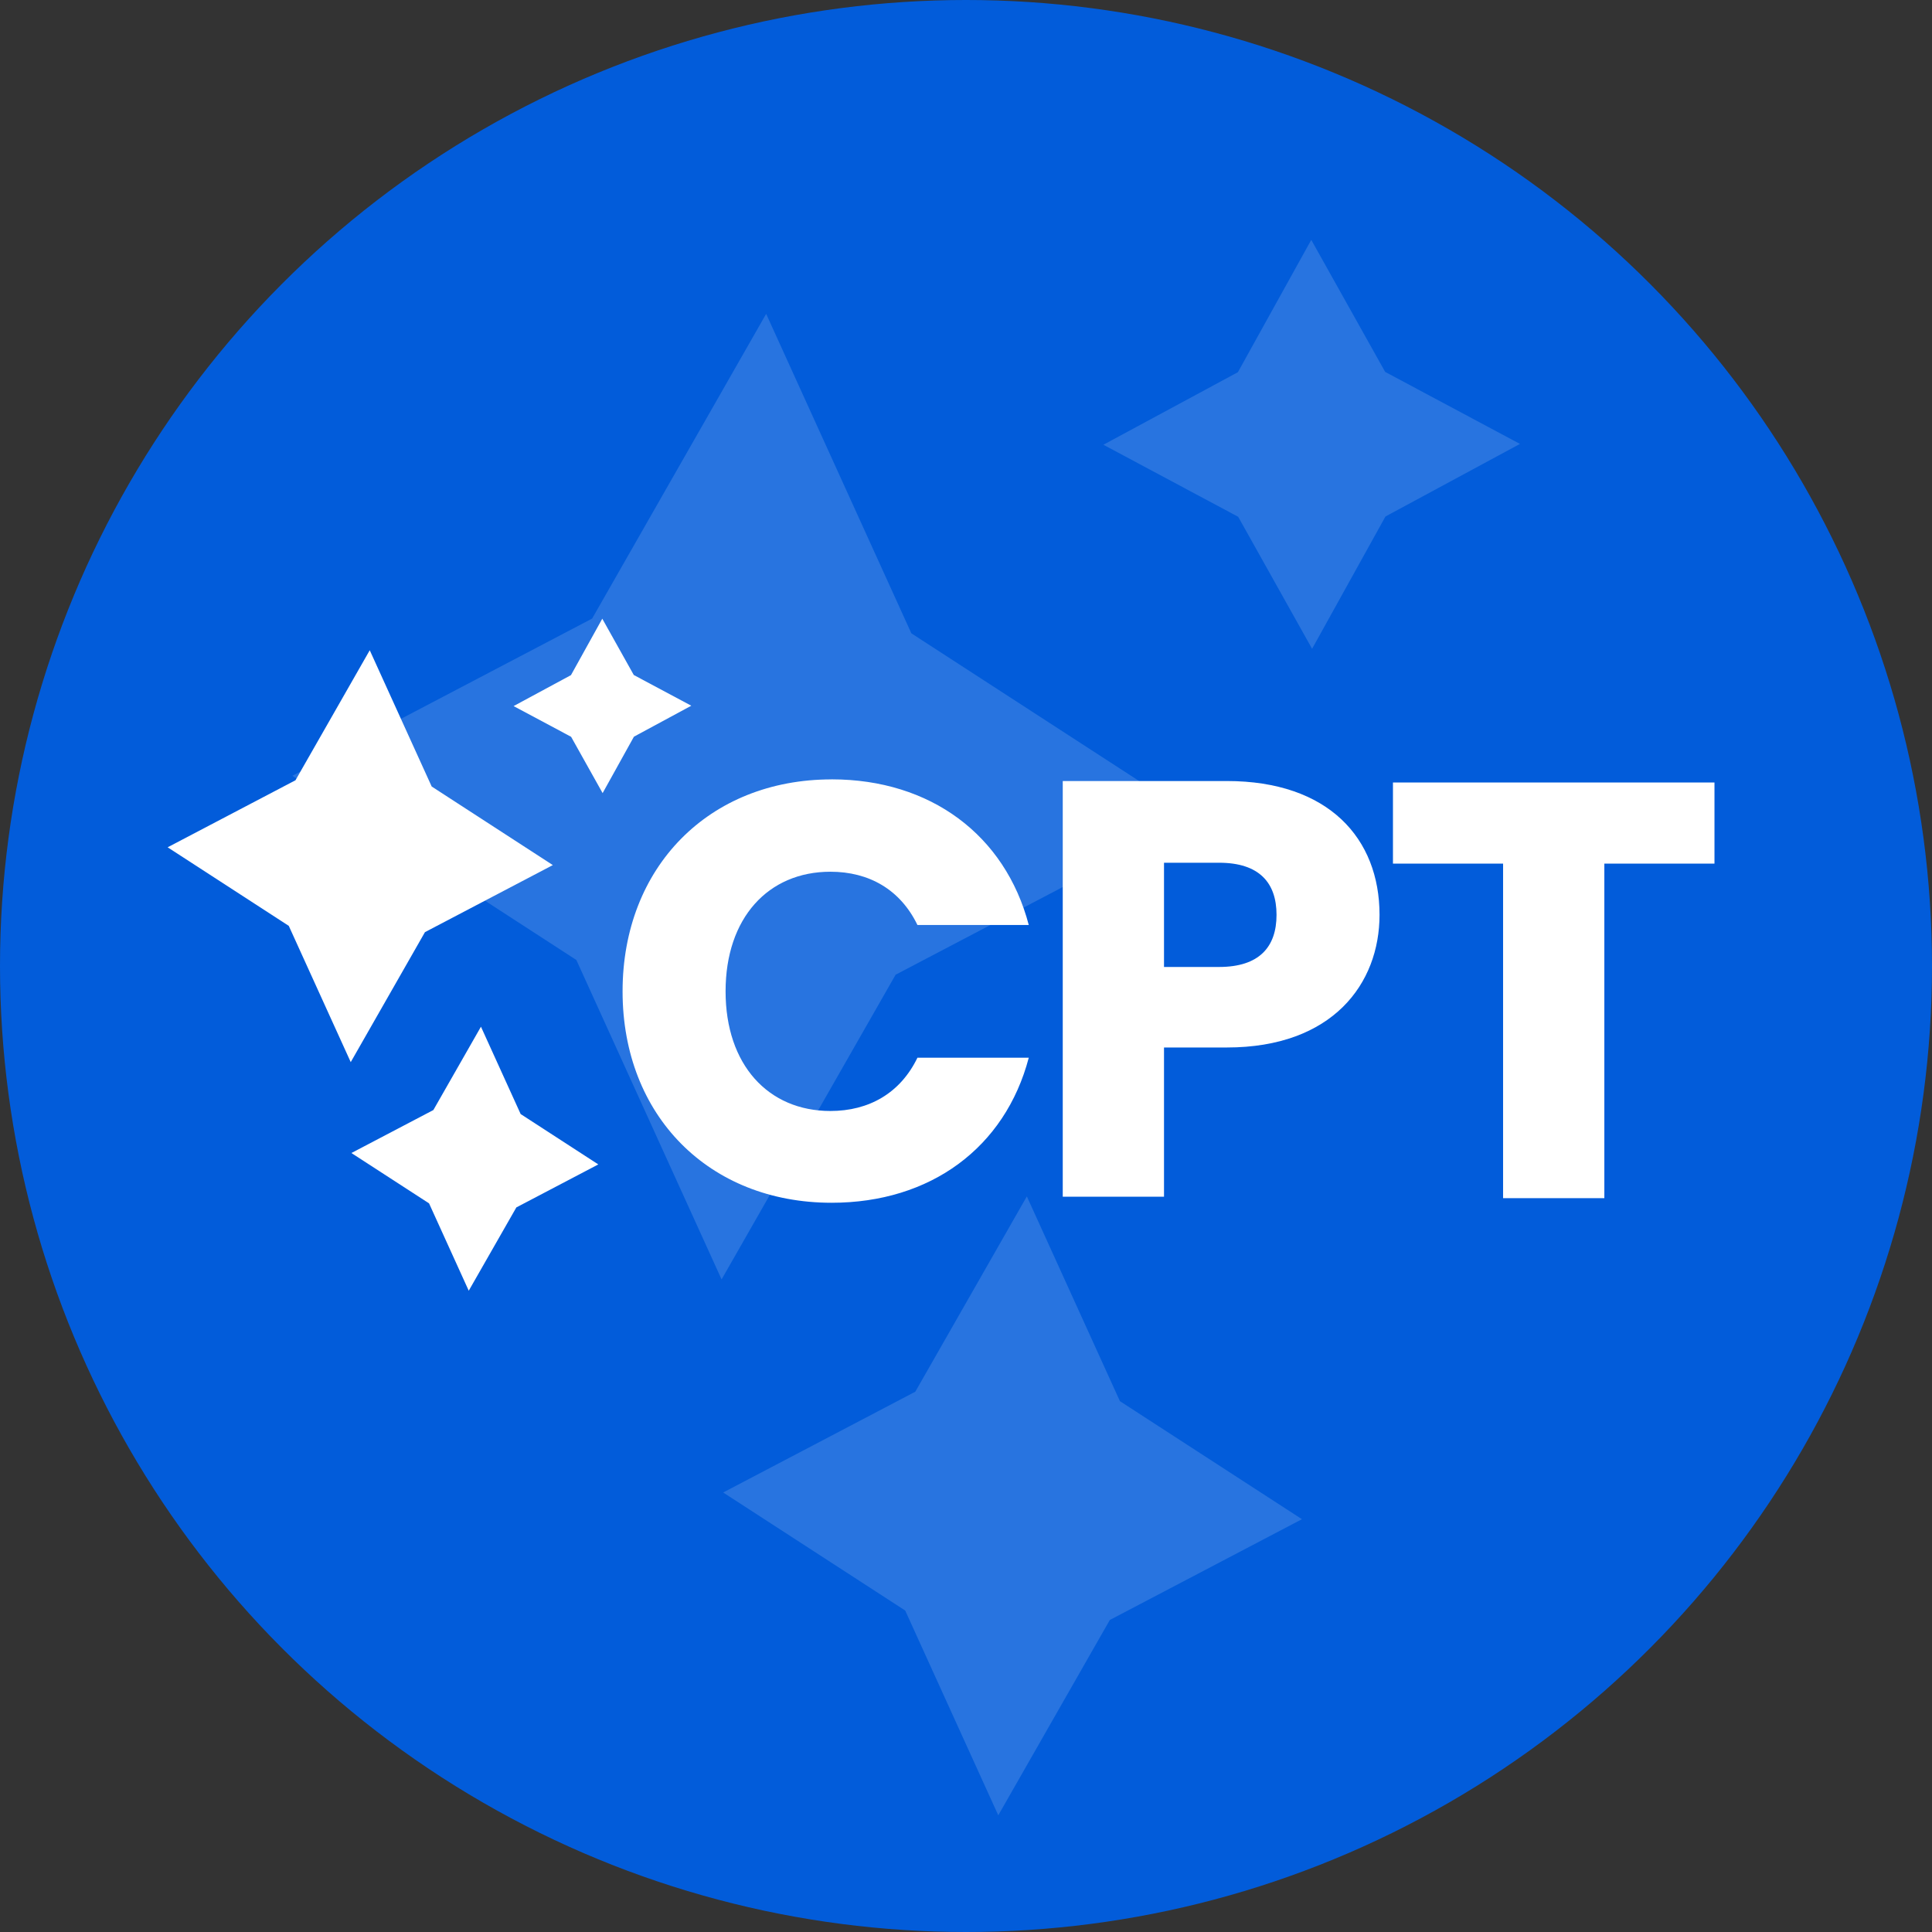
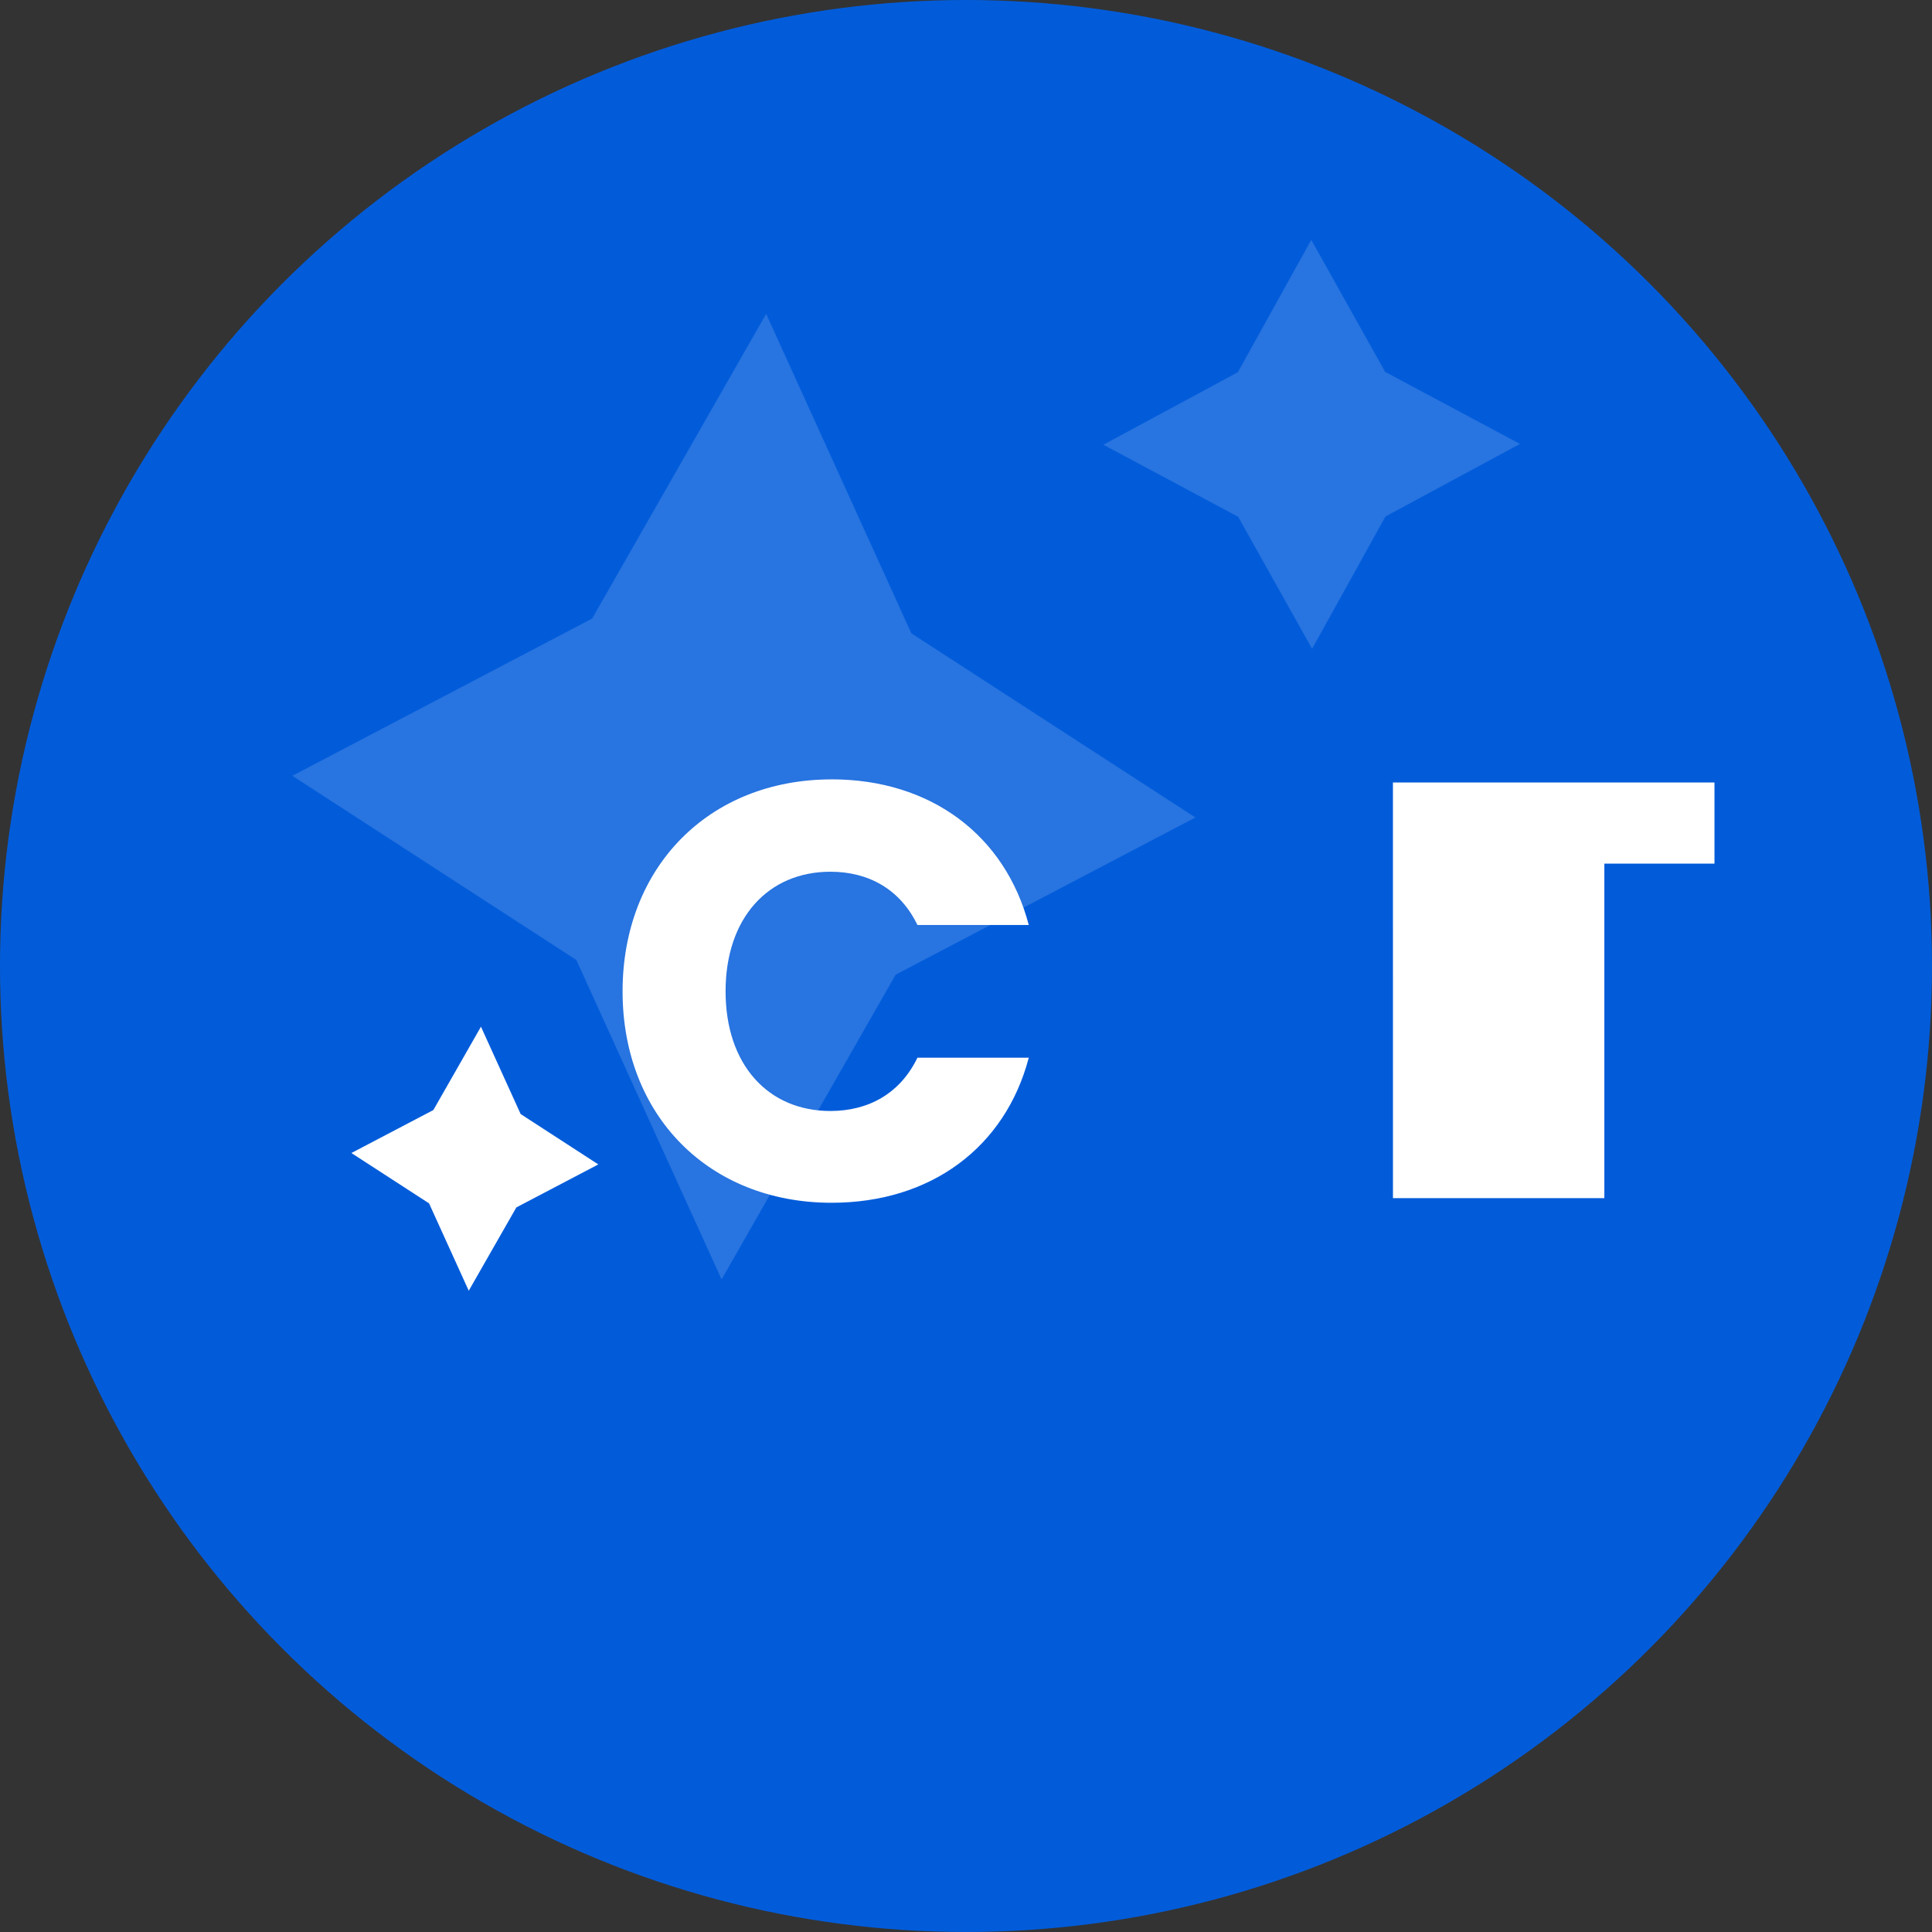
<svg xmlns="http://www.w3.org/2000/svg" id="Layer_2" viewBox="0 0 840.48 840.48">
  <rect x="0" y="0" width="840.48" height="840.48" fill="#333333" stroke="none" />
  <defs>
    <style>.cls-1{opacity:.15;}.cls-2{fill:#025cda;}.cls-2,.cls-3{stroke-width:0px;}.cls-3{fill:#fff;}</style>
  </defs>
  <g id="Dark_Blue_on_White_Transparent">
    <circle class="cls-2" cx="420.24" cy="420.24" r="420.24" />
    <path class="cls-3" d="M361.77,339.04c43.02,0,75.48,24.21,85.78,63.37h-48.43c-7.47-15.46-21.12-23.18-37.87-23.18-27.05,0-45.6,20.09-45.6,52.04s18.55,52.04,45.6,52.04c16.74,0,30.4-7.73,37.87-23.18h48.43c-10.3,39.15-42.76,63.11-85.78,63.11-53.32,0-90.93-37.87-90.93-91.96s37.61-92.22,90.93-92.22Z" />
-     <path class="cls-3" d="M533.69,455.69h-27.31v64.91h-44.05v-180.83h71.35c44.31,0,66.46,24.99,66.46,58.22,0,29.88-20.35,57.7-66.46,57.7ZM530.34,420.66c17.52,0,24.99-8.76,24.99-22.67s-7.47-22.67-24.99-22.67h-23.96v45.34h23.96Z" />
-     <polygon class="cls-3" points="152.58 462.06 184.87 405.51 240.5 376.34 187.8 342.16 160.85 282.88 128.55 339.43 72.93 368.6 125.63 402.78 152.58 462.06" />
    <polygon class="cls-3" points="203.92 561.5 224.63 525.26 260.28 506.56 226.5 484.65 209.23 446.65 188.53 482.9 152.87 501.6 186.65 523.5 203.92 561.5" />
-     <polygon class="cls-3" points="262.16 345.03 275.78 320.48 300.73 307.01 275.72 293.65 262.01 269.15 248.39 293.7 223.43 307.17 248.45 320.53 262.16 345.03" />
-     <path class="cls-3" d="M605.97,340.41h139.88v35.29h-47.91v145.54h-44.05v-145.54h-47.91v-35.29Z" />
+     <path class="cls-3" d="M605.97,340.41h139.88v35.29h-47.91v145.54h-44.05h-47.91v-35.29Z" />
    <g class="cls-1">
      <polygon class="cls-3" points="313.91 556.59 389.62 424.03 520.02 355.63 396.47 275.52 333.3 136.54 257.59 269.1 127.19 337.5 250.73 417.62 313.91 556.59" />
-       <polygon class="cls-3" points="434.28 789.71 482.81 704.74 566.39 660.9 487.2 609.55 446.71 520.47 398.18 605.44 314.6 649.28 393.79 700.63 434.28 789.71" />
      <polygon class="cls-3" points="570.8 282.25 602.72 224.69 661.23 193.12 602.59 161.79 570.44 104.35 538.52 161.92 480.01 193.48 538.65 224.82 570.8 282.25" />
    </g>
  </g>
</svg>